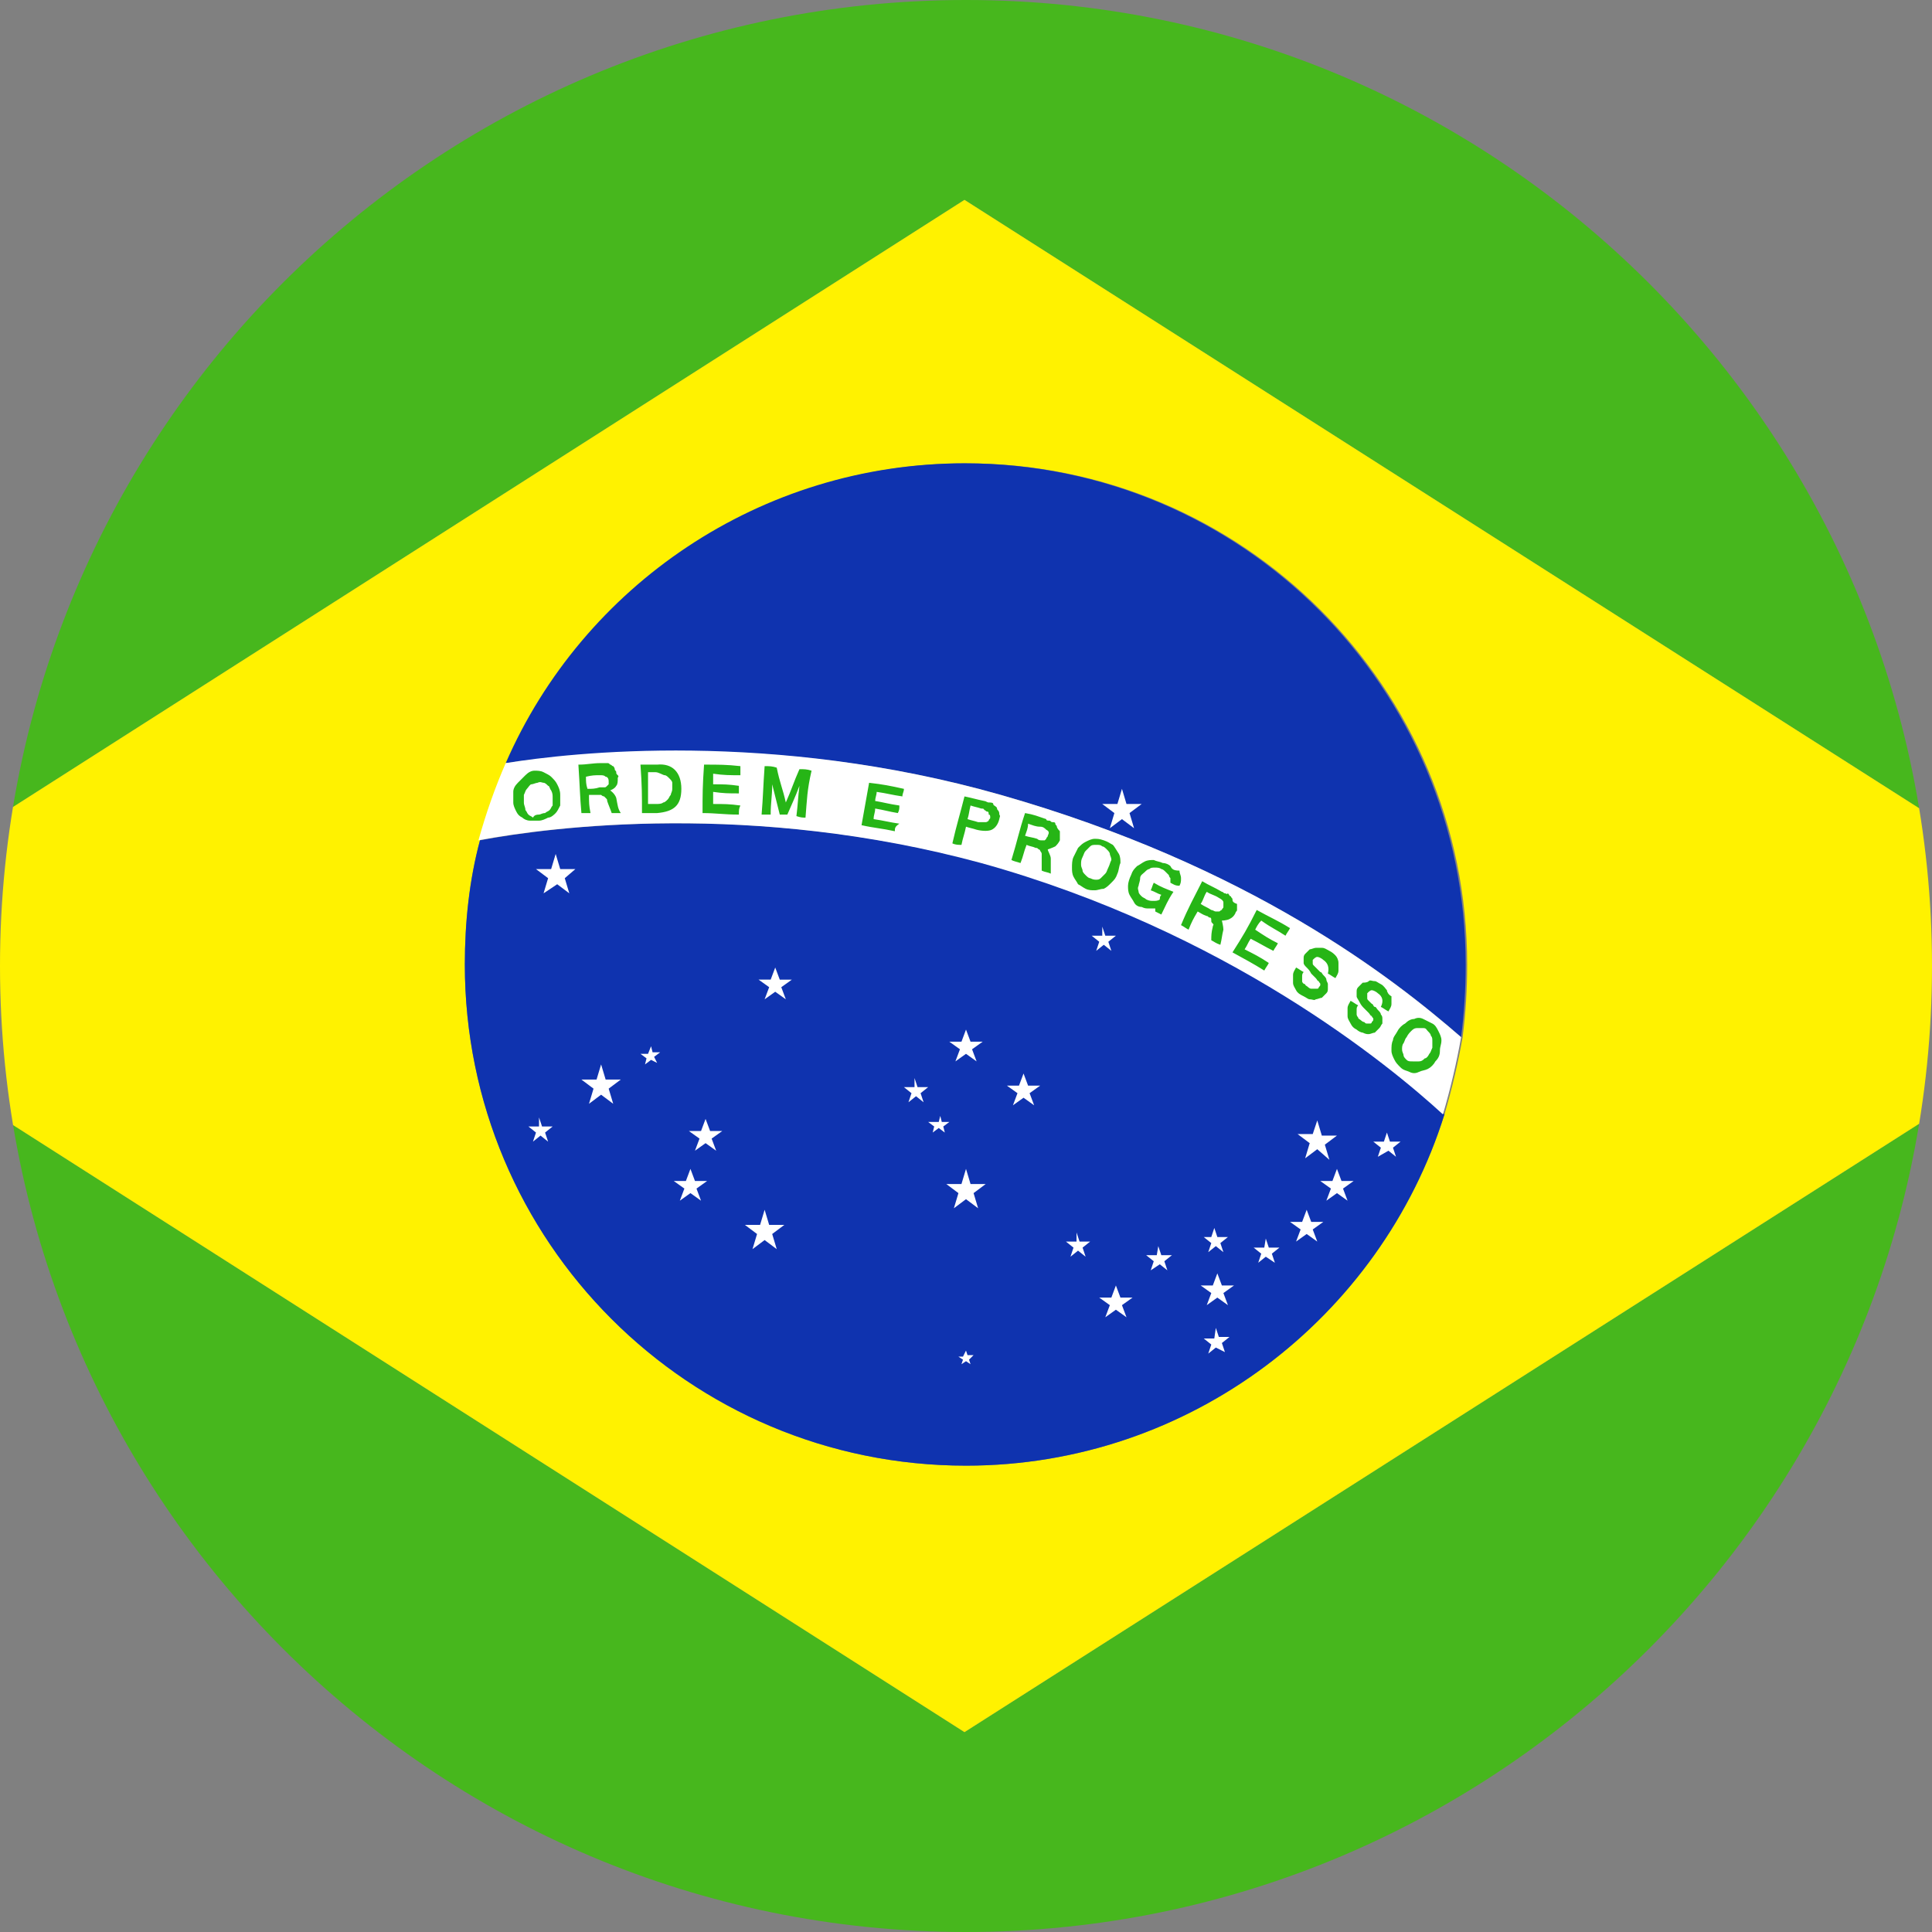
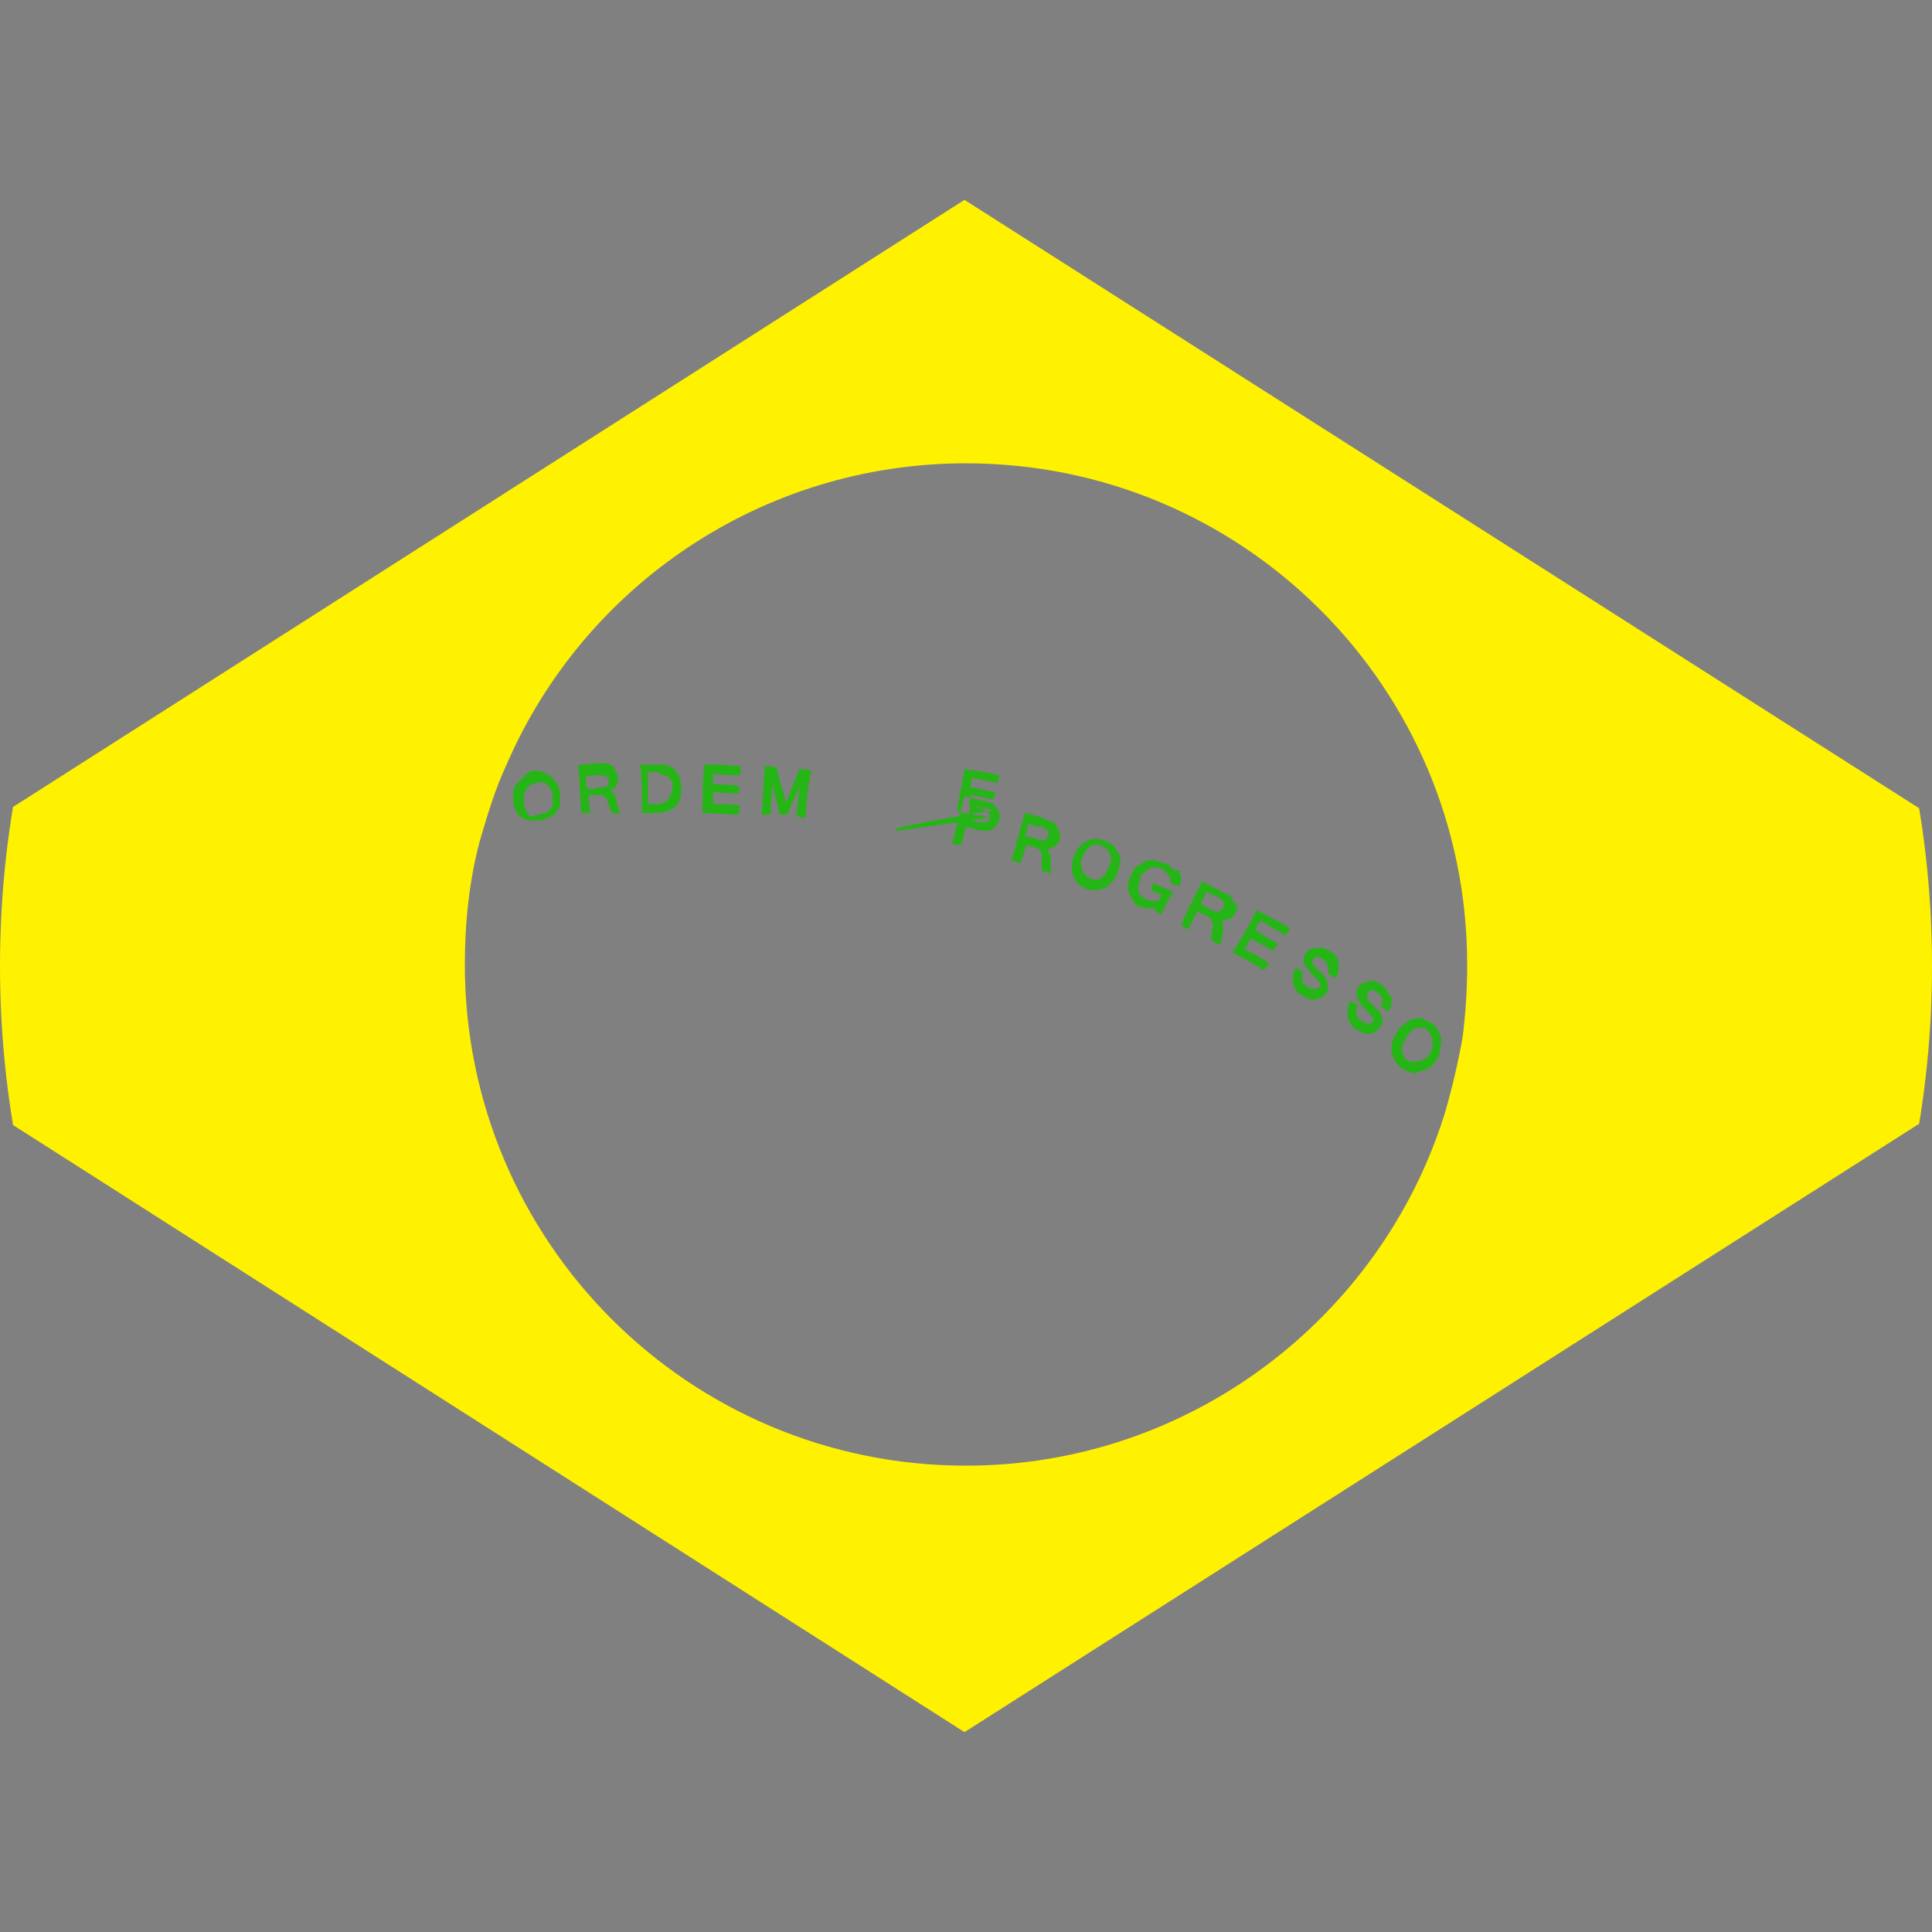
<svg xmlns="http://www.w3.org/2000/svg" xmlns:xlink="http://www.w3.org/1999/xlink" version="1.1" id="Calque_1" x="0px" y="0px" viewBox="0 0 127.6 127.6" style="enable-background:new 0 0 127.6 127.6;" xml:space="preserve">
  <rect x="0" y="0" width="127.6" height="127.6" fill="#808080" stroke="none" />
  <style type="text/css">
	.st0{clip-path:url(#SVGID_2_);}
	.st1{fill:#47B71D;}
	.st2{fill:#FFF200;}
	.st3{fill:#FFFFFF;}
	.st4{fill:#0F33AF;}
	.st5{fill:#26B516;}
</style>
  <g>
    <g>
      <defs>
        <path id="SVGID_1_" d="M127.6,63.8c0,35.2-28.6,63.8-63.8,63.8S0,99,0,63.8C0,28.5,28.6,0,63.8,0S127.6,28.6,127.6,63.8z" />
      </defs>
      <clipPath id="SVGID_2_">
        <use xlink:href="#SVGID_1_" style="overflow:visible;" />
      </clipPath>
      <g class="st0">
-         <path class="st1" d="M-31.9,0v127.6h191.3V0H-31.9L-31.9,0z M143.1,63.8l-79.4,50.6l-79.3-50.6l79.3-50.6L143.1,63.8L143.1,63.8z     " />
        <path class="st2" d="M143.1,63.8l-79.4,50.6l-79.3-50.6l79.3-50.6L143.1,63.8L143.1,63.8z M31.7,55.5c-0.7,2.6-1,5.4-1,8.2     c0,18.3,14.8,33.1,33.1,33.1c14.8,0,27.4-9.8,31.6-23.2l0,0c0.5-1.7,0.9-3.4,1.2-5.1c0.2-1.6,0.3-3.1,0.3-4.8     c0-18.3-14.8-33.1-33.1-33.1c-13.5,0-25.2,8.1-30.3,19.8C32.7,52.1,32.2,53.8,31.7,55.5L31.7,55.5z" />
-         <path class="st3" d="M29.7,56L29.7,56L29.7,56z" />
-         <path class="st4" d="M31.7,55.5c-0.7,2.6-1,5.4-1,8.2c0,18.3,14.8,33.1,33.1,33.1c14.8,0,27.4-9.8,31.6-23.2     C91.8,70.4,81.2,61.5,64.9,57C49.8,52.9,36.5,54.6,31.7,55.5L31.7,55.5z M66.1,52.5c16.4,4.7,25.8,12,30.4,16     c0.2-1.6,0.3-3.1,0.3-4.8c0-18.3-14.8-33.1-33.1-33.1c-13.5,0-25.2,8.1-30.3,19.8C37.7,49.8,51,48.2,66.1,52.5L66.1,52.5z" />
-         <path class="st3" d="M66.1,52.5c-15.1-4.3-28.4-2.8-32.7-2.1c-0.7,1.6-1.3,3.3-1.8,5.1c4.8-0.9,18.1-2.6,33.2,1.5     c16.2,4.5,26.9,13.3,30.5,16.6c0.5-1.7,0.9-3.4,1.2-5.1C92,64.6,82.6,57.2,66.1,52.5L66.1,52.5z" />
-         <path class="st5" d="M35.3,50.9c0.2,0,0.4,0,0.6,0.1s0.4,0.2,0.5,0.3c0.2,0.2,0.3,0.3,0.4,0.5c0.1,0.2,0.2,0.4,0.2,0.7     c0,0.2,0,0.5,0,0.7c-0.1,0.2-0.2,0.4-0.3,0.5s-0.3,0.3-0.5,0.3c-0.2,0.1-0.4,0.2-0.6,0.2c-0.2,0-0.4,0-0.6,0     c-0.2,0-0.4-0.1-0.5-0.2c-0.2-0.1-0.3-0.2-0.4-0.4c-0.1-0.2-0.2-0.4-0.2-0.6c0-0.2,0-0.5,0-0.7c0-0.2,0.1-0.4,0.3-0.6     s0.3-0.3,0.5-0.5C34.9,51,35.1,50.9,35.3,50.9L35.3,50.9z M95,68.1c-0.1-0.2-0.2-0.4-0.4-0.5s-0.4-0.2-0.6-0.3s-0.4-0.1-0.6,0     c-0.2,0-0.4,0.1-0.6,0.3c-0.2,0.1-0.4,0.3-0.5,0.5S92,68.5,92,68.7c-0.1,0.2-0.1,0.4-0.1,0.7c0,0.2,0.1,0.4,0.2,0.6     c0.1,0.2,0.2,0.3,0.4,0.5s0.4,0.2,0.6,0.3c0.2,0.1,0.4,0.1,0.6,0s0.4-0.1,0.6-0.2c0.2-0.1,0.4-0.3,0.5-0.5     c0.2-0.2,0.3-0.4,0.3-0.7s0.1-0.4,0.1-0.7C95.2,68.5,95.1,68.3,95,68.1L95,68.1z M94.6,69.2L94.6,69.2c-0.1,0.2-0.1,0.3-0.2,0.4     c-0.1,0.2-0.2,0.3-0.3,0.3c-0.1,0.1-0.2,0.2-0.4,0.2c-0.1,0-0.2,0-0.4,0S93,70.1,92.9,70c-0.1-0.1-0.2-0.2-0.2-0.3     s-0.1-0.2-0.1-0.4c0-0.1,0-0.3,0.1-0.4c0.1-0.2,0.1-0.3,0.2-0.4c0.1-0.2,0.2-0.3,0.3-0.4c0.1-0.1,0.2-0.2,0.4-0.2     c0.1,0,0.2,0,0.4,0s0.2,0.1,0.3,0.2s0.2,0.2,0.2,0.3c0.1,0.1,0.1,0.2,0.1,0.4C94.6,68.9,94.6,69.1,94.6,69.2L94.6,69.2z      M91.6,65.4c-0.1-0.1-0.2-0.3-0.4-0.4c-0.2-0.1-0.3-0.2-0.4-0.2c-0.2,0-0.3-0.1-0.4,0s-0.3,0.1-0.4,0.1c-0.1,0.1-0.2,0.2-0.3,0.3     c-0.1,0.1-0.1,0.2-0.1,0.3s0,0.2,0,0.3s0.1,0.2,0.2,0.4s0.2,0.3,0.3,0.4c0.1,0.1,0.2,0.2,0.3,0.3c0.1,0.1,0.1,0.2,0.2,0.2     c0,0.1,0.1,0.1,0.1,0.2c0,0.1,0,0.1-0.1,0.2c0,0.1-0.1,0.1-0.1,0.1c-0.1,0-0.1,0-0.2,0s-0.1,0-0.2-0.1c-0.1,0-0.2-0.1-0.2-0.1     c-0.1-0.1-0.2-0.1-0.2-0.2c-0.1-0.1-0.1-0.2-0.1-0.2s0-0.2,0-0.3s0-0.2,0.1-0.3c-0.2-0.1-0.3-0.2-0.5-0.3     c-0.1,0.2-0.2,0.3-0.2,0.5c0,0.2,0,0.3,0,0.5c0,0.2,0.1,0.3,0.2,0.5s0.2,0.3,0.4,0.4c0.1,0.1,0.3,0.2,0.4,0.2     c0.2,0.1,0.3,0.1,0.4,0.1c0.1,0,0.3-0.1,0.4-0.1c0.1-0.1,0.2-0.2,0.3-0.3c0.1-0.1,0.1-0.2,0.2-0.3c0-0.1,0-0.2,0-0.3     c0-0.1,0-0.2-0.1-0.3c0-0.1-0.1-0.2-0.2-0.3c-0.1-0.1-0.1-0.2-0.2-0.2s-0.1-0.2-0.2-0.2c-0.1-0.1-0.2-0.2-0.2-0.2     c-0.1-0.1-0.1-0.1-0.1-0.2c0-0.1,0-0.1,0-0.2c0,0,0-0.1,0-0.1c0.1-0.1,0.2-0.2,0.3-0.2s0.3,0.1,0.4,0.2c0.3,0.2,0.4,0.5,0.2,0.9     c0.2,0.1,0.3,0.2,0.5,0.3c0.1-0.2,0.2-0.3,0.2-0.5s0-0.3,0-0.5C91.7,65.7,91.6,65.5,91.6,65.4L91.6,65.4z M88.2,63.1     c-0.1-0.1-0.2-0.2-0.4-0.3c-0.2-0.1-0.3-0.2-0.5-0.2c-0.2,0-0.3,0-0.4,0c-0.1,0-0.3,0.1-0.4,0.1c-0.1,0.1-0.2,0.2-0.3,0.3     c-0.1,0.1-0.1,0.2-0.1,0.3c0,0.1,0,0.2,0,0.3c0,0.1,0.1,0.2,0.2,0.3c0.1,0.1,0.2,0.2,0.3,0.4c0.1,0.1,0.2,0.2,0.3,0.3     c0.1,0.1,0.1,0.2,0.2,0.2c0,0.1,0.1,0.1,0.1,0.2c0,0.1,0,0.1-0.1,0.2c0,0.1-0.1,0.1-0.1,0.1c-0.1,0-0.1,0-0.2,0s-0.1,0-0.2,0     s-0.2-0.1-0.2-0.1c-0.1-0.1-0.2-0.1-0.2-0.2C86.1,65,86,64.9,86,64.8c0-0.1,0-0.2,0-0.3s0-0.2,0.1-0.3c-0.2-0.1-0.3-0.2-0.5-0.3     c-0.1,0.2-0.2,0.3-0.2,0.5c0,0.2,0,0.3,0,0.5c0,0.2,0.1,0.3,0.2,0.5c0.1,0.2,0.3,0.3,0.5,0.4c0.2,0.1,0.3,0.2,0.4,0.2     c0.2,0,0.3,0.1,0.4,0c0.1,0,0.3-0.1,0.4-0.1c0.1-0.1,0.2-0.2,0.3-0.3c0.1-0.1,0.1-0.2,0.1-0.3s0-0.2,0-0.3c0-0.1-0.1-0.2-0.1-0.3     c0-0.1-0.1-0.2-0.2-0.3c-0.1-0.1-0.1-0.2-0.2-0.2c-0.1-0.1-0.2-0.2-0.2-0.2c-0.1-0.1-0.2-0.2-0.2-0.2c-0.1-0.1-0.1-0.1-0.1-0.2     c0-0.1,0-0.1,0-0.1s0-0.1,0-0.1c0.1-0.1,0.2-0.2,0.3-0.2c0.1,0,0.3,0.1,0.4,0.2c0.3,0.2,0.4,0.5,0.3,0.9c0.2,0.1,0.3,0.2,0.5,0.3     c0.1-0.2,0.2-0.3,0.2-0.5s0-0.3,0-0.5C88.4,63.4,88.3,63.2,88.2,63.1L88.2,63.1z M84.9,61.8c0.1-0.2,0.2-0.3,0.3-0.5     c-0.8-0.5-1.3-0.7-2.2-1.2c-0.6,1.2-0.9,1.7-1.6,2.8c0.9,0.5,1.3,0.7,2.1,1.2c0.1-0.2,0.2-0.3,0.3-0.5c-0.6-0.4-1-0.6-1.6-0.9     c0.2-0.3,0.2-0.4,0.4-0.7c0.6,0.3,0.9,0.5,1.5,0.8c0.1-0.2,0.2-0.3,0.3-0.5c-0.6-0.3-0.9-0.5-1.5-0.9c0.1-0.2,0.2-0.4,0.4-0.6     C84,61.3,84.3,61.4,84.9,61.8L84.9,61.8z M81.4,59.4c0-0.1-0.1-0.1-0.1-0.2c-0.1,0-0.1-0.1-0.2-0.2C81,59.1,81,59,80.9,59     s-0.1-0.1-0.2-0.1c-0.5-0.3-0.8-0.4-1.3-0.7c-0.6,1.2-0.9,1.7-1.4,2.9c0.2,0.1,0.3,0.2,0.5,0.3c0.2-0.5,0.3-0.7,0.6-1.2     c0.2,0.1,0.3,0.2,0.6,0.3c0.1,0,0.1,0.1,0.2,0.1s0.1,0.1,0.1,0.2s0,0.1,0.1,0.2s0,0.1,0,0.2c-0.1,0.4-0.1,0.6-0.1,0.9     c0.2,0.1,0.3,0.2,0.6,0.3c0.1-0.4,0.1-0.6,0.2-1c0-0.2-0.1-0.6-0.1-0.6c0,0,0.3,0,0.5-0.1c0.2-0.1,0.3-0.2,0.4-0.4     c0-0.1,0.1-0.1,0.1-0.2c0-0.1,0-0.1,0-0.2c0-0.1,0-0.1,0-0.2C81.4,59.6,81.4,59.5,81.4,59.4L81.4,59.4z M80.8,59.9L80.8,59.9     c0,0.1-0.1,0.1-0.1,0.2c-0.1,0-0.1,0.1-0.2,0.1c-0.1,0-0.1,0-0.2,0c-0.1,0-0.2-0.1-0.3-0.1c-0.3-0.2-0.4-0.2-0.7-0.4     c0.2-0.3,0.2-0.5,0.4-0.8c0.3,0.2,0.5,0.2,0.8,0.4c0.2,0.1,0.3,0.2,0.3,0.3C80.8,59.7,80.8,59.8,80.8,59.9L80.8,59.9z M77.3,57.2     C77.2,57.1,77,57,76.8,57c-0.2-0.1-0.4-0.1-0.6-0.2c-0.2,0-0.4,0-0.6,0.1c-0.2,0.1-0.3,0.2-0.5,0.3c-0.2,0.2-0.3,0.3-0.4,0.6     c-0.1,0.2-0.2,0.5-0.2,0.7s0,0.4,0.1,0.6s0.2,0.3,0.3,0.5c0.1,0.2,0.3,0.3,0.5,0.3c0.2,0.1,0.3,0.1,0.5,0.1c0.2,0,0.3,0,0.4,0     c0,0.1,0,0.1,0,0.2c0.2,0.1,0.2,0.1,0.4,0.2c0.3-0.6,0.4-0.9,0.8-1.5c-0.5-0.2-0.8-0.3-1.3-0.6c-0.1,0.2-0.1,0.3-0.2,0.5     c0.3,0.1,0.4,0.2,0.7,0.3c-0.1,0.1-0.1,0.2-0.1,0.3c-0.1,0.1-0.3,0.1-0.4,0.1c-0.2,0-0.3,0-0.5-0.1c-0.1-0.1-0.2-0.1-0.3-0.2     c-0.1-0.1-0.2-0.2-0.2-0.3c0-0.1-0.1-0.2,0-0.4c0-0.1,0.1-0.3,0.1-0.5s0.2-0.3,0.3-0.4c0.1-0.1,0.2-0.2,0.3-0.2     c0.1-0.1,0.2-0.1,0.4-0.1c0.1,0,0.3,0,0.4,0.1c0.1,0,0.2,0.1,0.3,0.2c0.1,0.1,0.1,0.1,0.2,0.2c0,0.1,0.1,0.2,0.1,0.2     c0,0.1,0,0.2,0,0.3c0.2,0.1,0.3,0.2,0.6,0.2c0.1-0.2,0.1-0.3,0.1-0.5s-0.1-0.3-0.1-0.5C77.5,57.5,77.4,57.4,77.3,57.2L77.3,57.2z      M73.5,55.8c-0.2-0.1-0.3-0.2-0.6-0.3s-0.4-0.1-0.6-0.1s-0.4,0.1-0.6,0.2c-0.2,0.1-0.3,0.2-0.5,0.4c-0.1,0.2-0.2,0.4-0.3,0.6     c-0.1,0.2-0.1,0.5-0.1,0.7c0,0.2,0,0.4,0.1,0.6s0.2,0.3,0.3,0.5c0.2,0.1,0.3,0.2,0.5,0.3c0.2,0.1,0.4,0.1,0.6,0.1     c0.2,0,0.4-0.1,0.6-0.1c0.2-0.1,0.3-0.2,0.5-0.4c0.2-0.2,0.3-0.3,0.4-0.6c0.1-0.2,0.1-0.5,0.2-0.7c0-0.2,0-0.4-0.1-0.6     C73.7,56.1,73.6,55.9,73.5,55.8L73.5,55.8z M73.2,57.3L73.2,57.3c-0.1,0.2-0.1,0.3-0.2,0.4c-0.1,0.1-0.2,0.2-0.3,0.3     c-0.1,0.1-0.2,0.1-0.3,0.1c-0.1,0-0.2,0-0.4-0.1c-0.1,0-0.2-0.1-0.3-0.2s-0.2-0.2-0.2-0.3c0-0.1-0.1-0.2-0.1-0.4s0-0.3,0.1-0.5     s0.1-0.3,0.2-0.4c0.1-0.1,0.2-0.2,0.3-0.3c0.1-0.1,0.2-0.1,0.4-0.1s0.3,0,0.4,0.1c0.1,0,0.2,0.1,0.3,0.2c0.1,0.1,0.2,0.2,0.2,0.3     c0,0.1,0.1,0.2,0.1,0.4C73.3,57,73.3,57.1,73.2,57.3L73.2,57.3z M69.8,54.6c0-0.1-0.1-0.1-0.1-0.2s-0.1-0.1-0.2-0.1     c-0.1,0-0.1-0.1-0.2-0.1c-0.1,0-0.2,0-0.2-0.1c-0.6-0.2-0.8-0.3-1.4-0.4c-0.4,1.2-0.5,1.8-0.9,3.1c0.2,0.1,0.3,0.1,0.6,0.2     c0.2-0.5,0.2-0.7,0.4-1.2c0.2,0.1,0.4,0.1,0.6,0.2c0.1,0,0.1,0,0.2,0.1c0.1,0,0.1,0.1,0.1,0.1s0.1,0.1,0.1,0.2c0,0.1,0,0.1,0,0.2     c0,0.4,0,0.5,0,0.9c0.2,0.1,0.4,0.1,0.6,0.2c0-0.4,0-0.6,0-1c0-0.2-0.2-0.5-0.2-0.6c0,0,0.3-0.1,0.5-0.2c0.1-0.1,0.2-0.2,0.3-0.4     c0-0.1,0-0.1,0-0.2c0-0.1,0-0.1,0-0.2s0-0.1,0-0.2C69.8,54.7,69.8,54.6,69.8,54.6L69.8,54.6z M69.2,55.2L69.2,55.2     c0,0.1-0.1,0.1-0.1,0.2c0,0-0.1,0.1-0.1,0.1s-0.1,0-0.2,0c-0.1,0-0.2,0-0.3-0.1c-0.3-0.1-0.5-0.1-0.8-0.2     c0.1-0.3,0.2-0.5,0.2-0.8c0.3,0.1,0.5,0.2,0.8,0.2c0.2,0,0.3,0.1,0.4,0.2C69.3,54.9,69.3,55,69.2,55.2L69.2,55.2z M65.8,53.3     c-0.1-0.1-0.2-0.1-0.2-0.2S65.4,53,65.3,53c-0.1,0-0.2-0.1-0.3-0.1c-0.5-0.1-0.8-0.2-1.3-0.3c-0.3,1.2-0.5,1.8-0.8,3.1     c0.2,0.1,0.4,0.1,0.6,0.1c0.1-0.5,0.2-0.7,0.3-1.2c0.3,0.1,0.4,0.1,0.7,0.2c0.4,0.1,0.8,0.1,1,0s0.4-0.3,0.5-0.7     c0-0.1,0.1-0.2,0-0.3c0-0.1,0-0.2-0.1-0.3S65.9,53.4,65.8,53.3L65.8,53.3z M65.4,54L65.4,54c0,0.1-0.1,0.1-0.1,0.2     c0,0-0.1,0.1-0.2,0.1c-0.1,0-0.1,0-0.2,0c-0.1,0-0.2,0-0.3,0c-0.3-0.1-0.4-0.1-0.7-0.2c0.1-0.3,0.1-0.5,0.2-0.9     c0.3,0.1,0.4,0.1,0.7,0.2c0.1,0,0.2,0,0.2,0.1c0.1,0,0.1,0.1,0.2,0.1s0.1,0.1,0.1,0.2C65.4,53.8,65.4,53.9,65.4,54L65.4,54z      M59.1,54.9c-0.9-0.2-1.3-0.2-2.2-0.4c0.2-1.1,0.3-1.7,0.5-2.8c0.9,0.1,1.4,0.2,2.3,0.4c0,0.2-0.1,0.3-0.1,0.5     c-0.7-0.1-1-0.2-1.7-0.3c0,0.2-0.1,0.4-0.1,0.6c0.6,0.1,0.9,0.2,1.6,0.3c0,0.2,0,0.3-0.1,0.5c-0.6-0.1-0.9-0.2-1.5-0.3     c0,0.3-0.1,0.4-0.1,0.7c0.7,0.1,1,0.2,1.7,0.3C59.1,54.6,59.1,54.7,59.1,54.9L59.1,54.9z M53.2,54c-0.2,0-0.3,0-0.6-0.1     c0.1-0.8,0.1-1.2,0.2-2c-0.3,0.8-0.5,1.2-0.8,1.9c-0.2,0-0.3,0-0.5,0c-0.2-0.8-0.3-1.2-0.5-2c0,0.8-0.1,1.2-0.1,2     c-0.2,0-0.3,0-0.6,0c0.1-1.2,0.1-1.8,0.2-3.2c0.3,0,0.5,0,0.8,0.1c0.2,1,0.4,1.4,0.6,2.3c0.4-0.9,0.5-1.3,0.9-2.2     c0.3,0,0.5,0,0.8,0.1C53.3,52.2,53.3,52.8,53.2,54L53.2,54z M48.8,53.8c-1,0-1.5-0.1-2.4-0.1c0-1.2,0-1.8,0.1-3.2     c1,0,1.5,0,2.4,0.1c0,0.2,0,0.3,0,0.6c-0.7,0-1.1,0-1.8-0.1c0,0.3,0,0.5,0,0.7c0.7,0,1,0,1.7,0.1c0,0.2,0,0.3,0,0.5     c-0.7,0-1,0-1.7-0.1c0,0.3,0,0.5,0,0.8c0.7,0,1.1,0,1.8,0.1C48.8,53.4,48.8,53.5,48.8,53.8L48.8,53.8z M45,52.1     c0,1.1-0.5,1.5-1.6,1.6c-0.4,0-0.6,0-1,0c0-1.2,0-1.8-0.1-3.2c0.4,0,0.7,0,1.1,0C44.4,50.4,45,51,45,52.1L45,52.1z M44.4,52.1     L44.4,52.1c0-0.2,0-0.3,0-0.4c0-0.1-0.1-0.2-0.2-0.3c-0.1-0.1-0.2-0.2-0.3-0.2S43.5,51,43.3,51c-0.2,0-0.3,0-0.5,0     c0,0.9,0,1.3,0,2.1c0.2,0,0.3,0,0.5,0c0.2,0,0.4,0,0.5-0.1c0.1,0,0.2-0.1,0.3-0.2c0.1-0.1,0.1-0.2,0.2-0.3     C44.3,52.4,44.4,52.3,44.4,52.1L44.4,52.1z M41,53.7c-0.3,0-0.4,0-0.6,0c-0.1-0.3-0.2-0.5-0.3-0.8c0-0.1,0-0.1-0.1-0.2     c0,0-0.1-0.1-0.1-0.1s-0.1,0-0.2-0.1c-0.1,0-0.1,0-0.2,0c-0.3,0-0.4,0-0.6,0c0,0.5,0,0.7,0.1,1.2c-0.2,0-0.3,0-0.6,0     c-0.1-1.1-0.1-1.7-0.2-3.2c0.6,0,0.9-0.1,1.5-0.1c0.1,0,0.2,0,0.2,0s0.2,0,0.2,0c0.1,0,0.1,0,0.2,0.1c0.1,0,0.1,0.1,0.2,0.1     c0,0,0.1,0.1,0.1,0.2c0,0.1,0.1,0.1,0.1,0.2c0,0.1,0,0.1,0.1,0.2s0,0.1,0,0.2c0,0.2,0,0.4-0.1,0.5c-0.1,0.2-0.4,0.3-0.4,0.3     c0,0,0.3,0.2,0.4,0.5C40.8,53.2,40.8,53.4,41,53.7L41,53.7z M38.8,52.1L38.8,52.1c0.3,0,0.5,0,0.8-0.1c0.1,0,0.2,0,0.3,0     c0.1,0,0.1,0,0.2-0.1c0,0,0.1-0.1,0.1-0.1c0-0.1,0-0.1,0-0.2c0-0.2-0.1-0.3-0.2-0.3c-0.1-0.1-0.2-0.1-0.4-0.1     c-0.3,0-0.5,0-0.9,0.1C38.7,51.6,38.7,51.8,38.8,52.1L38.8,52.1z M35.6,53.8L35.6,53.8c0.1,0,0.2-0.1,0.4-0.1     c0.1-0.1,0.2-0.1,0.3-0.2c0.1-0.1,0.1-0.2,0.2-0.3c0-0.1,0-0.3,0-0.5s0-0.3-0.1-0.5c-0.1-0.1-0.1-0.3-0.2-0.3     c-0.1-0.1-0.2-0.2-0.3-0.2s-0.2-0.1-0.4,0c-0.1,0-0.3,0.1-0.4,0.1s-0.2,0.2-0.3,0.3c-0.1,0.1-0.1,0.2-0.2,0.4c0,0.2,0,0.3,0,0.5     c0,0.2,0.1,0.3,0.1,0.5c0.1,0.1,0.1,0.2,0.2,0.3c0.1,0.1,0.2,0.1,0.3,0.2C35.3,53.8,35.5,53.8,35.6,53.8L35.6,53.8z" />
-         <path class="st3" d="M39.7,70.3l0.3,1h1l-0.8,0.6l0.3,1l-0.8-0.6l-0.8,0.6l0.3-1l-0.8-0.6h1L39.7,70.3L39.7,70.3z M63.8,89.2     l0.1,0.3h0.4L64,89.8l0.1,0.3l-0.3-0.2l-0.3,0.2l0.1-0.3l-0.3-0.2h0.3L63.8,89.2L63.8,89.2z M71.1,81.4l0.2,0.6h0.7l-0.5,0.4     l0.2,0.6l-0.5-0.4l-0.5,0.4l0.2-0.6l-0.5-0.4h0.7L71.1,81.4L71.1,81.4z M76.5,82.3l0.2,0.6h0.7l-0.5,0.4l0.2,0.6l-0.5-0.4     L76,83.9l0.2-0.6l-0.5-0.4h0.7L76.5,82.3L76.5,82.3z M80.2,81.1l0.2,0.6h0.7l-0.5,0.4l0.2,0.6l-0.5-0.4l-0.5,0.4l0.2-0.6     l-0.5-0.4H80L80.2,81.1L80.2,81.1z M91.6,74.8l0.2,0.6h0.7l-0.5,0.4l0.2,0.6l-0.5-0.4L91,76.4l0.2-0.6l-0.5-0.4h0.7L91.6,74.8     L91.6,74.8z M80.3,87.7l0.2,0.6h0.7l-0.5,0.4l0.2,0.6L80.3,89l-0.5,0.4l0.2-0.6l-0.5-0.4h0.7L80.3,87.7L80.3,87.7z M83.6,81.8     l0.2,0.6h0.7L84,82.8l0.2,0.6L83.6,83l-0.5,0.4l0.2-0.6l-0.5-0.4h0.7L83.6,81.8L83.6,81.8z M72.8,61.2l0.2,0.6h0.7l-0.5,0.4     l0.2,0.6l-0.5-0.4l-0.5,0.4l0.2-0.6l-0.5-0.4h0.7L72.8,61.2L72.8,61.2z M60.4,71.2l0.2,0.6h0.7l-0.5,0.4l0.2,0.6l-0.5-0.4     l-0.5,0.4l0.2-0.6l-0.5-0.4h0.7L60.4,71.2L60.4,71.2z M35.6,73.8l0.2,0.6h0.7L36,74.8l0.2,0.6L35.7,75l-0.5,0.4l0.2-0.6l-0.5-0.4     h0.7L35.6,73.8L35.6,73.8z M88.3,77.2l0.3,0.8h0.8l-0.7,0.5l0.3,0.8l-0.7-0.5l-0.7,0.5l0.3-0.8L87.2,78h0.8L88.3,77.2L88.3,77.2z      M86.3,79.9l0.3,0.8h0.8l-0.7,0.5L87,82l-0.7-0.5L85.6,82l0.3-0.8l-0.7-0.5H86L86.3,79.9L86.3,79.9z M73.7,84.9l0.3,0.8h0.8     l-0.7,0.5l0.3,0.8l-0.7-0.5L73,87l0.3-0.8l-0.7-0.5h0.8L73.7,84.9L73.7,84.9z M80.4,84.1l0.3,0.8h0.8l-0.7,0.5l0.3,0.8l-0.7-0.5     l-0.7,0.5l0.3-0.8l-0.7-0.5h0.8L80.4,84.1L80.4,84.1z M45.6,77.2l0.3,0.8h0.8L46,78.5l0.3,0.8l-0.7-0.5l-0.7,0.5l0.3-0.8L44.5,78     h0.8L45.6,77.2L45.6,77.2z M67.6,70.9l0.3,0.8h0.8L68,72.2l0.3,0.8l-0.7-0.5L66.9,73l0.3-0.8l-0.7-0.5h0.8L67.6,70.9L67.6,70.9z      M63.8,68l0.3,0.8h0.8l-0.7,0.5l0.3,0.8l-0.7-0.5l-0.7,0.5l0.3-0.8l-0.7-0.5h0.8L63.8,68L63.8,68z M51.2,63.9l0.3,0.8h0.8     l-0.7,0.5l0.3,0.8l-0.7-0.5L50.5,66l0.3-0.8l-0.7-0.5h0.8L51.2,63.9L51.2,63.9z M46.6,73.9l0.3,0.8h0.8L47,75.2l0.3,0.8l-0.7-0.5     L45.9,76l0.3-0.8l-0.7-0.5h0.8L46.6,73.9L46.6,73.9z M62.1,73.7l0.1,0.4h0.5l-0.4,0.3l0.1,0.4l-0.4-0.3l-0.4,0.3l0.1-0.4     l-0.4-0.3H62L62.1,73.7L62.1,73.7z M43,69.1l0.1,0.4h0.5l-0.4,0.3l0.2,0.4L43,70l-0.4,0.3l0.1-0.4l-0.4-0.3h0.5L43,69.1L43,69.1z      M74.1,52.1l0.3,1h1l-0.8,0.6l0.3,1l-0.8-0.6l-0.8,0.6l0.3-1l-0.8-0.6h1L74.1,52.1L74.1,52.1z M87,74l0.3,1h1l-0.8,0.6l0.3,1     L87,75.9l-0.8,0.6l0.3-1l-0.8-0.6h1L87,74L87,74z M36.7,56.4l0.3,1h1L37.3,58l0.3,1l-0.8-0.6L35.9,59l0.3-1l-0.8-0.6h1L36.7,56.4     L36.7,56.4z M63.8,77.2l0.3,1h1l-0.8,0.6l0.3,1l-0.8-0.6l-0.8,0.6l0.3-1l-0.8-0.6h1L63.8,77.2L63.8,77.2z M50.5,79.9l0.3,1h1     L51,81.5l0.3,1l-0.8-0.6l-0.8,0.6l0.3-1l-0.8-0.6h1L50.5,79.9L50.5,79.9z" />
+         <path class="st5" d="M35.3,50.9c0.2,0,0.4,0,0.6,0.1s0.4,0.2,0.5,0.3c0.2,0.2,0.3,0.3,0.4,0.5c0.1,0.2,0.2,0.4,0.2,0.7     c0,0.2,0,0.5,0,0.7c-0.1,0.2-0.2,0.4-0.3,0.5s-0.3,0.3-0.5,0.3c-0.2,0.1-0.4,0.2-0.6,0.2c-0.2,0-0.4,0-0.6,0     c-0.2,0-0.4-0.1-0.5-0.2c-0.2-0.1-0.3-0.2-0.4-0.4c-0.1-0.2-0.2-0.4-0.2-0.6c0-0.2,0-0.5,0-0.7c0-0.2,0.1-0.4,0.3-0.6     s0.3-0.3,0.5-0.5C34.9,51,35.1,50.9,35.3,50.9L35.3,50.9z M95,68.1c-0.1-0.2-0.2-0.4-0.4-0.5s-0.4-0.2-0.6-0.3s-0.4-0.1-0.6,0     c-0.2,0-0.4,0.1-0.6,0.3c-0.2,0.1-0.4,0.3-0.5,0.5S92,68.5,92,68.7c-0.1,0.2-0.1,0.4-0.1,0.7c0,0.2,0.1,0.4,0.2,0.6     c0.1,0.2,0.2,0.3,0.4,0.5s0.4,0.2,0.6,0.3c0.2,0.1,0.4,0.1,0.6,0s0.4-0.1,0.6-0.2c0.2-0.1,0.4-0.3,0.5-0.5     c0.2-0.2,0.3-0.4,0.3-0.7s0.1-0.4,0.1-0.7C95.2,68.5,95.1,68.3,95,68.1L95,68.1z M94.6,69.2L94.6,69.2c-0.1,0.2-0.1,0.3-0.2,0.4     c-0.1,0.2-0.2,0.3-0.3,0.3c-0.1,0.1-0.2,0.2-0.4,0.2c-0.1,0-0.2,0-0.4,0S93,70.1,92.9,70c-0.1-0.1-0.2-0.2-0.2-0.3     s-0.1-0.2-0.1-0.4c0-0.1,0-0.3,0.1-0.4c0.1-0.2,0.1-0.3,0.2-0.4c0.1-0.2,0.2-0.3,0.3-0.4c0.1-0.1,0.2-0.2,0.4-0.2     c0.1,0,0.2,0,0.4,0s0.2,0.1,0.3,0.2s0.2,0.2,0.2,0.3c0.1,0.1,0.1,0.2,0.1,0.4C94.6,68.9,94.6,69.1,94.6,69.2L94.6,69.2z      M91.6,65.4c-0.1-0.1-0.2-0.3-0.4-0.4c-0.2-0.1-0.3-0.2-0.4-0.2c-0.2,0-0.3-0.1-0.4,0s-0.3,0.1-0.4,0.1c-0.1,0.1-0.2,0.2-0.3,0.3     c-0.1,0.1-0.1,0.2-0.1,0.3s0,0.2,0,0.3s0.1,0.2,0.2,0.4s0.2,0.3,0.3,0.4c0.1,0.1,0.2,0.2,0.3,0.3c0.1,0.1,0.1,0.2,0.2,0.2     c0,0.1,0.1,0.1,0.1,0.2c0,0.1,0,0.1-0.1,0.2c0,0.1-0.1,0.1-0.1,0.1c-0.1,0-0.1,0-0.2,0s-0.1,0-0.2-0.1c-0.1,0-0.2-0.1-0.2-0.1     c-0.1-0.1-0.2-0.1-0.2-0.2c-0.1-0.1-0.1-0.2-0.1-0.2s0-0.2,0-0.3s0-0.2,0.1-0.3c-0.2-0.1-0.3-0.2-0.5-0.3     c-0.1,0.2-0.2,0.3-0.2,0.5c0,0.2,0,0.3,0,0.5c0,0.2,0.1,0.3,0.2,0.5s0.2,0.3,0.4,0.4c0.1,0.1,0.3,0.2,0.4,0.2     c0.2,0.1,0.3,0.1,0.4,0.1c0.1,0,0.3-0.1,0.4-0.1c0.1-0.1,0.2-0.2,0.3-0.3c0.1-0.1,0.1-0.2,0.2-0.3c0-0.1,0-0.2,0-0.3     c0-0.1,0-0.2-0.1-0.3c0-0.1-0.1-0.2-0.2-0.3c-0.1-0.1-0.1-0.2-0.2-0.2s-0.1-0.2-0.2-0.2c-0.1-0.1-0.2-0.2-0.2-0.2     c-0.1-0.1-0.1-0.1-0.1-0.2c0-0.1,0-0.1,0-0.2c0,0,0-0.1,0-0.1c0.1-0.1,0.2-0.2,0.3-0.2s0.3,0.1,0.4,0.2c0.3,0.2,0.4,0.5,0.2,0.9     c0.2,0.1,0.3,0.2,0.5,0.3c0.1-0.2,0.2-0.3,0.2-0.5s0-0.3,0-0.5C91.7,65.7,91.6,65.5,91.6,65.4L91.6,65.4z M88.2,63.1     c-0.1-0.1-0.2-0.2-0.4-0.3c-0.2-0.1-0.3-0.2-0.5-0.2c-0.2,0-0.3,0-0.4,0c-0.1,0-0.3,0.1-0.4,0.1c-0.1,0.1-0.2,0.2-0.3,0.3     c-0.1,0.1-0.1,0.2-0.1,0.3c0,0.1,0,0.2,0,0.3c0,0.1,0.1,0.2,0.2,0.3c0.1,0.1,0.2,0.2,0.3,0.4c0.1,0.1,0.2,0.2,0.3,0.3     c0.1,0.1,0.1,0.2,0.2,0.2c0,0.1,0.1,0.1,0.1,0.2c0,0.1,0,0.1-0.1,0.2c0,0.1-0.1,0.1-0.1,0.1c-0.1,0-0.1,0-0.2,0s-0.1,0-0.2,0     s-0.2-0.1-0.2-0.1c-0.1-0.1-0.2-0.1-0.2-0.2C86.1,65,86,64.9,86,64.8c0-0.1,0-0.2,0-0.3s0-0.2,0.1-0.3c-0.2-0.1-0.3-0.2-0.5-0.3     c-0.1,0.2-0.2,0.3-0.2,0.5c0,0.2,0,0.3,0,0.5c0,0.2,0.1,0.3,0.2,0.5c0.1,0.2,0.3,0.3,0.5,0.4c0.2,0.1,0.3,0.2,0.4,0.2     c0.2,0,0.3,0.1,0.4,0c0.1,0,0.3-0.1,0.4-0.1c0.1-0.1,0.2-0.2,0.3-0.3c0.1-0.1,0.1-0.2,0.1-0.3s0-0.2,0-0.3c0-0.1-0.1-0.2-0.1-0.3     c0-0.1-0.1-0.2-0.2-0.3c-0.1-0.1-0.1-0.2-0.2-0.2c-0.1-0.1-0.2-0.2-0.2-0.2c-0.1-0.1-0.2-0.2-0.2-0.2c-0.1-0.1-0.1-0.1-0.1-0.2     c0-0.1,0-0.1,0-0.1s0-0.1,0-0.1c0.1-0.1,0.2-0.2,0.3-0.2c0.1,0,0.3,0.1,0.4,0.2c0.3,0.2,0.4,0.5,0.3,0.9c0.2,0.1,0.3,0.2,0.5,0.3     c0.1-0.2,0.2-0.3,0.2-0.5s0-0.3,0-0.5C88.4,63.4,88.3,63.2,88.2,63.1L88.2,63.1z M84.9,61.8c0.1-0.2,0.2-0.3,0.3-0.5     c-0.8-0.5-1.3-0.7-2.2-1.2c-0.6,1.2-0.9,1.7-1.6,2.8c0.9,0.5,1.3,0.7,2.1,1.2c0.1-0.2,0.2-0.3,0.3-0.5c-0.6-0.4-1-0.6-1.6-0.9     c0.2-0.3,0.2-0.4,0.4-0.7c0.6,0.3,0.9,0.5,1.5,0.8c0.1-0.2,0.2-0.3,0.3-0.5c-0.6-0.3-0.9-0.5-1.5-0.9c0.1-0.2,0.2-0.4,0.4-0.6     C84,61.3,84.3,61.4,84.9,61.8L84.9,61.8z M81.4,59.4c0-0.1-0.1-0.1-0.1-0.2c-0.1,0-0.1-0.1-0.2-0.2C81,59.1,81,59,80.9,59     s-0.1-0.1-0.2-0.1c-0.5-0.3-0.8-0.4-1.3-0.7c-0.6,1.2-0.9,1.7-1.4,2.9c0.2,0.1,0.3,0.2,0.5,0.3c0.2-0.5,0.3-0.7,0.6-1.2     c0.2,0.1,0.3,0.2,0.6,0.3c0.1,0,0.1,0.1,0.2,0.1s0.1,0.1,0.1,0.2s0,0.1,0.1,0.2s0,0.1,0,0.2c-0.1,0.4-0.1,0.6-0.1,0.9     c0.2,0.1,0.3,0.2,0.6,0.3c0.1-0.4,0.1-0.6,0.2-1c0-0.2-0.1-0.6-0.1-0.6c0,0,0.3,0,0.5-0.1c0.2-0.1,0.3-0.2,0.4-0.4     c0-0.1,0.1-0.1,0.1-0.2c0-0.1,0-0.1,0-0.2c0-0.1,0-0.1,0-0.2C81.4,59.6,81.4,59.5,81.4,59.4L81.4,59.4z M80.8,59.9L80.8,59.9     c0,0.1-0.1,0.1-0.1,0.2c-0.1,0-0.1,0.1-0.2,0.1c-0.1,0-0.1,0-0.2,0c-0.1,0-0.2-0.1-0.3-0.1c-0.3-0.2-0.4-0.2-0.7-0.4     c0.2-0.3,0.2-0.5,0.4-0.8c0.3,0.2,0.5,0.2,0.8,0.4c0.2,0.1,0.3,0.2,0.3,0.3C80.8,59.7,80.8,59.8,80.8,59.9L80.8,59.9z M77.3,57.2     C77.2,57.1,77,57,76.8,57c-0.2-0.1-0.4-0.1-0.6-0.2c-0.2,0-0.4,0-0.6,0.1c-0.2,0.1-0.3,0.2-0.5,0.3c-0.2,0.2-0.3,0.3-0.4,0.6     c-0.1,0.2-0.2,0.5-0.2,0.7s0,0.4,0.1,0.6s0.2,0.3,0.3,0.5c0.1,0.2,0.3,0.3,0.5,0.3c0.2,0.1,0.3,0.1,0.5,0.1c0.2,0,0.3,0,0.4,0     c0,0.1,0,0.1,0,0.2c0.2,0.1,0.2,0.1,0.4,0.2c0.3-0.6,0.4-0.9,0.8-1.5c-0.5-0.2-0.8-0.3-1.3-0.6c-0.1,0.2-0.1,0.3-0.2,0.5     c0.3,0.1,0.4,0.2,0.7,0.3c-0.1,0.1-0.1,0.2-0.1,0.3c-0.1,0.1-0.3,0.1-0.4,0.1c-0.2,0-0.3,0-0.5-0.1c-0.1-0.1-0.2-0.1-0.3-0.2     c-0.1-0.1-0.2-0.2-0.2-0.3c0-0.1-0.1-0.2,0-0.4c0-0.1,0.1-0.3,0.1-0.5s0.2-0.3,0.3-0.4c0.1-0.1,0.2-0.2,0.3-0.2     c0.1-0.1,0.2-0.1,0.4-0.1c0.1,0,0.3,0,0.4,0.1c0.1,0,0.2,0.1,0.3,0.2c0.1,0.1,0.1,0.1,0.2,0.2c0,0.1,0.1,0.2,0.1,0.2     c0,0.1,0,0.2,0,0.3c0.2,0.1,0.3,0.2,0.6,0.2c0.1-0.2,0.1-0.3,0.1-0.5s-0.1-0.3-0.1-0.5C77.5,57.5,77.4,57.4,77.3,57.2L77.3,57.2z      M73.5,55.8c-0.2-0.1-0.3-0.2-0.6-0.3s-0.4-0.1-0.6-0.1s-0.4,0.1-0.6,0.2c-0.2,0.1-0.3,0.2-0.5,0.4c-0.1,0.2-0.2,0.4-0.3,0.6     c-0.1,0.2-0.1,0.5-0.1,0.7c0,0.2,0,0.4,0.1,0.6s0.2,0.3,0.3,0.5c0.2,0.1,0.3,0.2,0.5,0.3c0.2,0.1,0.4,0.1,0.6,0.1     c0.2,0,0.4-0.1,0.6-0.1c0.2-0.1,0.3-0.2,0.5-0.4c0.2-0.2,0.3-0.3,0.4-0.6c0.1-0.2,0.1-0.5,0.2-0.7c0-0.2,0-0.4-0.1-0.6     C73.7,56.1,73.6,55.9,73.5,55.8L73.5,55.8z M73.2,57.3L73.2,57.3c-0.1,0.2-0.1,0.3-0.2,0.4c-0.1,0.1-0.2,0.2-0.3,0.3     c-0.1,0.1-0.2,0.1-0.3,0.1c-0.1,0-0.2,0-0.4-0.1c-0.1,0-0.2-0.1-0.3-0.2s-0.2-0.2-0.2-0.3c0-0.1-0.1-0.2-0.1-0.4s0-0.3,0.1-0.5     s0.1-0.3,0.2-0.4c0.1-0.1,0.2-0.2,0.3-0.3c0.1-0.1,0.2-0.1,0.4-0.1s0.3,0,0.4,0.1c0.1,0,0.2,0.1,0.3,0.2c0.1,0.1,0.2,0.2,0.2,0.3     c0,0.1,0.1,0.2,0.1,0.4C73.3,57,73.3,57.1,73.2,57.3L73.2,57.3z M69.8,54.6c0-0.1-0.1-0.1-0.1-0.2s-0.1-0.1-0.2-0.1     c-0.1,0-0.1-0.1-0.2-0.1c-0.1,0-0.2,0-0.2-0.1c-0.6-0.2-0.8-0.3-1.4-0.4c-0.4,1.2-0.5,1.8-0.9,3.1c0.2,0.1,0.3,0.1,0.6,0.2     c0.2-0.5,0.2-0.7,0.4-1.2c0.2,0.1,0.4,0.1,0.6,0.2c0.1,0,0.1,0,0.2,0.1c0.1,0,0.1,0.1,0.1,0.1s0.1,0.1,0.1,0.2c0,0.1,0,0.1,0,0.2     c0,0.4,0,0.5,0,0.9c0.2,0.1,0.4,0.1,0.6,0.2c0-0.4,0-0.6,0-1c0-0.2-0.2-0.5-0.2-0.6c0,0,0.3-0.1,0.5-0.2c0.1-0.1,0.2-0.2,0.3-0.4     c0-0.1,0-0.1,0-0.2c0-0.1,0-0.1,0-0.2s0-0.1,0-0.2C69.8,54.7,69.8,54.6,69.8,54.6L69.8,54.6z M69.2,55.2L69.2,55.2     c0,0.1-0.1,0.1-0.1,0.2c0,0-0.1,0.1-0.1,0.1s-0.1,0-0.2,0c-0.1,0-0.2,0-0.3-0.1c-0.3-0.1-0.5-0.1-0.8-0.2     c0.1-0.3,0.2-0.5,0.2-0.8c0.3,0.1,0.5,0.2,0.8,0.2c0.2,0,0.3,0.1,0.4,0.2C69.3,54.9,69.3,55,69.2,55.2L69.2,55.2z M65.8,53.3     c-0.1-0.1-0.2-0.1-0.2-0.2S65.4,53,65.3,53c-0.1,0-0.2-0.1-0.3-0.1c-0.5-0.1-0.8-0.2-1.3-0.3c-0.3,1.2-0.5,1.8-0.8,3.1     c0.2,0.1,0.4,0.1,0.6,0.1c0.1-0.5,0.2-0.7,0.3-1.2c0.3,0.1,0.4,0.1,0.7,0.2c0.4,0.1,0.8,0.1,1,0s0.4-0.3,0.5-0.7     c0-0.1,0.1-0.2,0-0.3c0-0.1,0-0.2-0.1-0.3S65.9,53.4,65.8,53.3L65.8,53.3z M65.4,54L65.4,54c0,0.1-0.1,0.1-0.1,0.2     c0,0-0.1,0.1-0.2,0.1c-0.1,0-0.1,0-0.2,0c-0.1,0-0.2,0-0.3,0c-0.3-0.1-0.4-0.1-0.7-0.2c0.1-0.3,0.1-0.5,0.2-0.9     c0.3,0.1,0.4,0.1,0.7,0.2c0.1,0,0.2,0,0.2,0.1c0.1,0,0.1,0.1,0.2,0.1s0.1,0.1,0.1,0.2C65.4,53.8,65.4,53.9,65.4,54L65.4,54z      c-0.9-0.2-1.3-0.2-2.2-0.4c0.2-1.1,0.3-1.7,0.5-2.8c0.9,0.1,1.4,0.2,2.3,0.4c0,0.2-0.1,0.3-0.1,0.5     c-0.7-0.1-1-0.2-1.7-0.3c0,0.2-0.1,0.4-0.1,0.6c0.6,0.1,0.9,0.2,1.6,0.3c0,0.2,0,0.3-0.1,0.5c-0.6-0.1-0.9-0.2-1.5-0.3     c0,0.3-0.1,0.4-0.1,0.7c0.7,0.1,1,0.2,1.7,0.3C59.1,54.6,59.1,54.7,59.1,54.9L59.1,54.9z M53.2,54c-0.2,0-0.3,0-0.6-0.1     c0.1-0.8,0.1-1.2,0.2-2c-0.3,0.8-0.5,1.2-0.8,1.9c-0.2,0-0.3,0-0.5,0c-0.2-0.8-0.3-1.2-0.5-2c0,0.8-0.1,1.2-0.1,2     c-0.2,0-0.3,0-0.6,0c0.1-1.2,0.1-1.8,0.2-3.2c0.3,0,0.5,0,0.8,0.1c0.2,1,0.4,1.4,0.6,2.3c0.4-0.9,0.5-1.3,0.9-2.2     c0.3,0,0.5,0,0.8,0.1C53.3,52.2,53.3,52.8,53.2,54L53.2,54z M48.8,53.8c-1,0-1.5-0.1-2.4-0.1c0-1.2,0-1.8,0.1-3.2     c1,0,1.5,0,2.4,0.1c0,0.2,0,0.3,0,0.6c-0.7,0-1.1,0-1.8-0.1c0,0.3,0,0.5,0,0.7c0.7,0,1,0,1.7,0.1c0,0.2,0,0.3,0,0.5     c-0.7,0-1,0-1.7-0.1c0,0.3,0,0.5,0,0.8c0.7,0,1.1,0,1.8,0.1C48.8,53.4,48.8,53.5,48.8,53.8L48.8,53.8z M45,52.1     c0,1.1-0.5,1.5-1.6,1.6c-0.4,0-0.6,0-1,0c0-1.2,0-1.8-0.1-3.2c0.4,0,0.7,0,1.1,0C44.4,50.4,45,51,45,52.1L45,52.1z M44.4,52.1     L44.4,52.1c0-0.2,0-0.3,0-0.4c0-0.1-0.1-0.2-0.2-0.3c-0.1-0.1-0.2-0.2-0.3-0.2S43.5,51,43.3,51c-0.2,0-0.3,0-0.5,0     c0,0.9,0,1.3,0,2.1c0.2,0,0.3,0,0.5,0c0.2,0,0.4,0,0.5-0.1c0.1,0,0.2-0.1,0.3-0.2c0.1-0.1,0.1-0.2,0.2-0.3     C44.3,52.4,44.4,52.3,44.4,52.1L44.4,52.1z M41,53.7c-0.3,0-0.4,0-0.6,0c-0.1-0.3-0.2-0.5-0.3-0.8c0-0.1,0-0.1-0.1-0.2     c0,0-0.1-0.1-0.1-0.1s-0.1,0-0.2-0.1c-0.1,0-0.1,0-0.2,0c-0.3,0-0.4,0-0.6,0c0,0.5,0,0.7,0.1,1.2c-0.2,0-0.3,0-0.6,0     c-0.1-1.1-0.1-1.7-0.2-3.2c0.6,0,0.9-0.1,1.5-0.1c0.1,0,0.2,0,0.2,0s0.2,0,0.2,0c0.1,0,0.1,0,0.2,0.1c0.1,0,0.1,0.1,0.2,0.1     c0,0,0.1,0.1,0.1,0.2c0,0.1,0.1,0.1,0.1,0.2c0,0.1,0,0.1,0.1,0.2s0,0.1,0,0.2c0,0.2,0,0.4-0.1,0.5c-0.1,0.2-0.4,0.3-0.4,0.3     c0,0,0.3,0.2,0.4,0.5C40.8,53.2,40.8,53.4,41,53.7L41,53.7z M38.8,52.1L38.8,52.1c0.3,0,0.5,0,0.8-0.1c0.1,0,0.2,0,0.3,0     c0.1,0,0.1,0,0.2-0.1c0,0,0.1-0.1,0.1-0.1c0-0.1,0-0.1,0-0.2c0-0.2-0.1-0.3-0.2-0.3c-0.1-0.1-0.2-0.1-0.4-0.1     c-0.3,0-0.5,0-0.9,0.1C38.7,51.6,38.7,51.8,38.8,52.1L38.8,52.1z M35.6,53.8L35.6,53.8c0.1,0,0.2-0.1,0.4-0.1     c0.1-0.1,0.2-0.1,0.3-0.2c0.1-0.1,0.1-0.2,0.2-0.3c0-0.1,0-0.3,0-0.5s0-0.3-0.1-0.5c-0.1-0.1-0.1-0.3-0.2-0.3     c-0.1-0.1-0.2-0.2-0.3-0.2s-0.2-0.1-0.4,0c-0.1,0-0.3,0.1-0.4,0.1s-0.2,0.2-0.3,0.3c-0.1,0.1-0.1,0.2-0.2,0.4c0,0.2,0,0.3,0,0.5     c0,0.2,0.1,0.3,0.1,0.5c0.1,0.1,0.1,0.2,0.2,0.3c0.1,0.1,0.2,0.1,0.3,0.2C35.3,53.8,35.5,53.8,35.6,53.8L35.6,53.8z" />
      </g>
    </g>
  </g>
</svg>